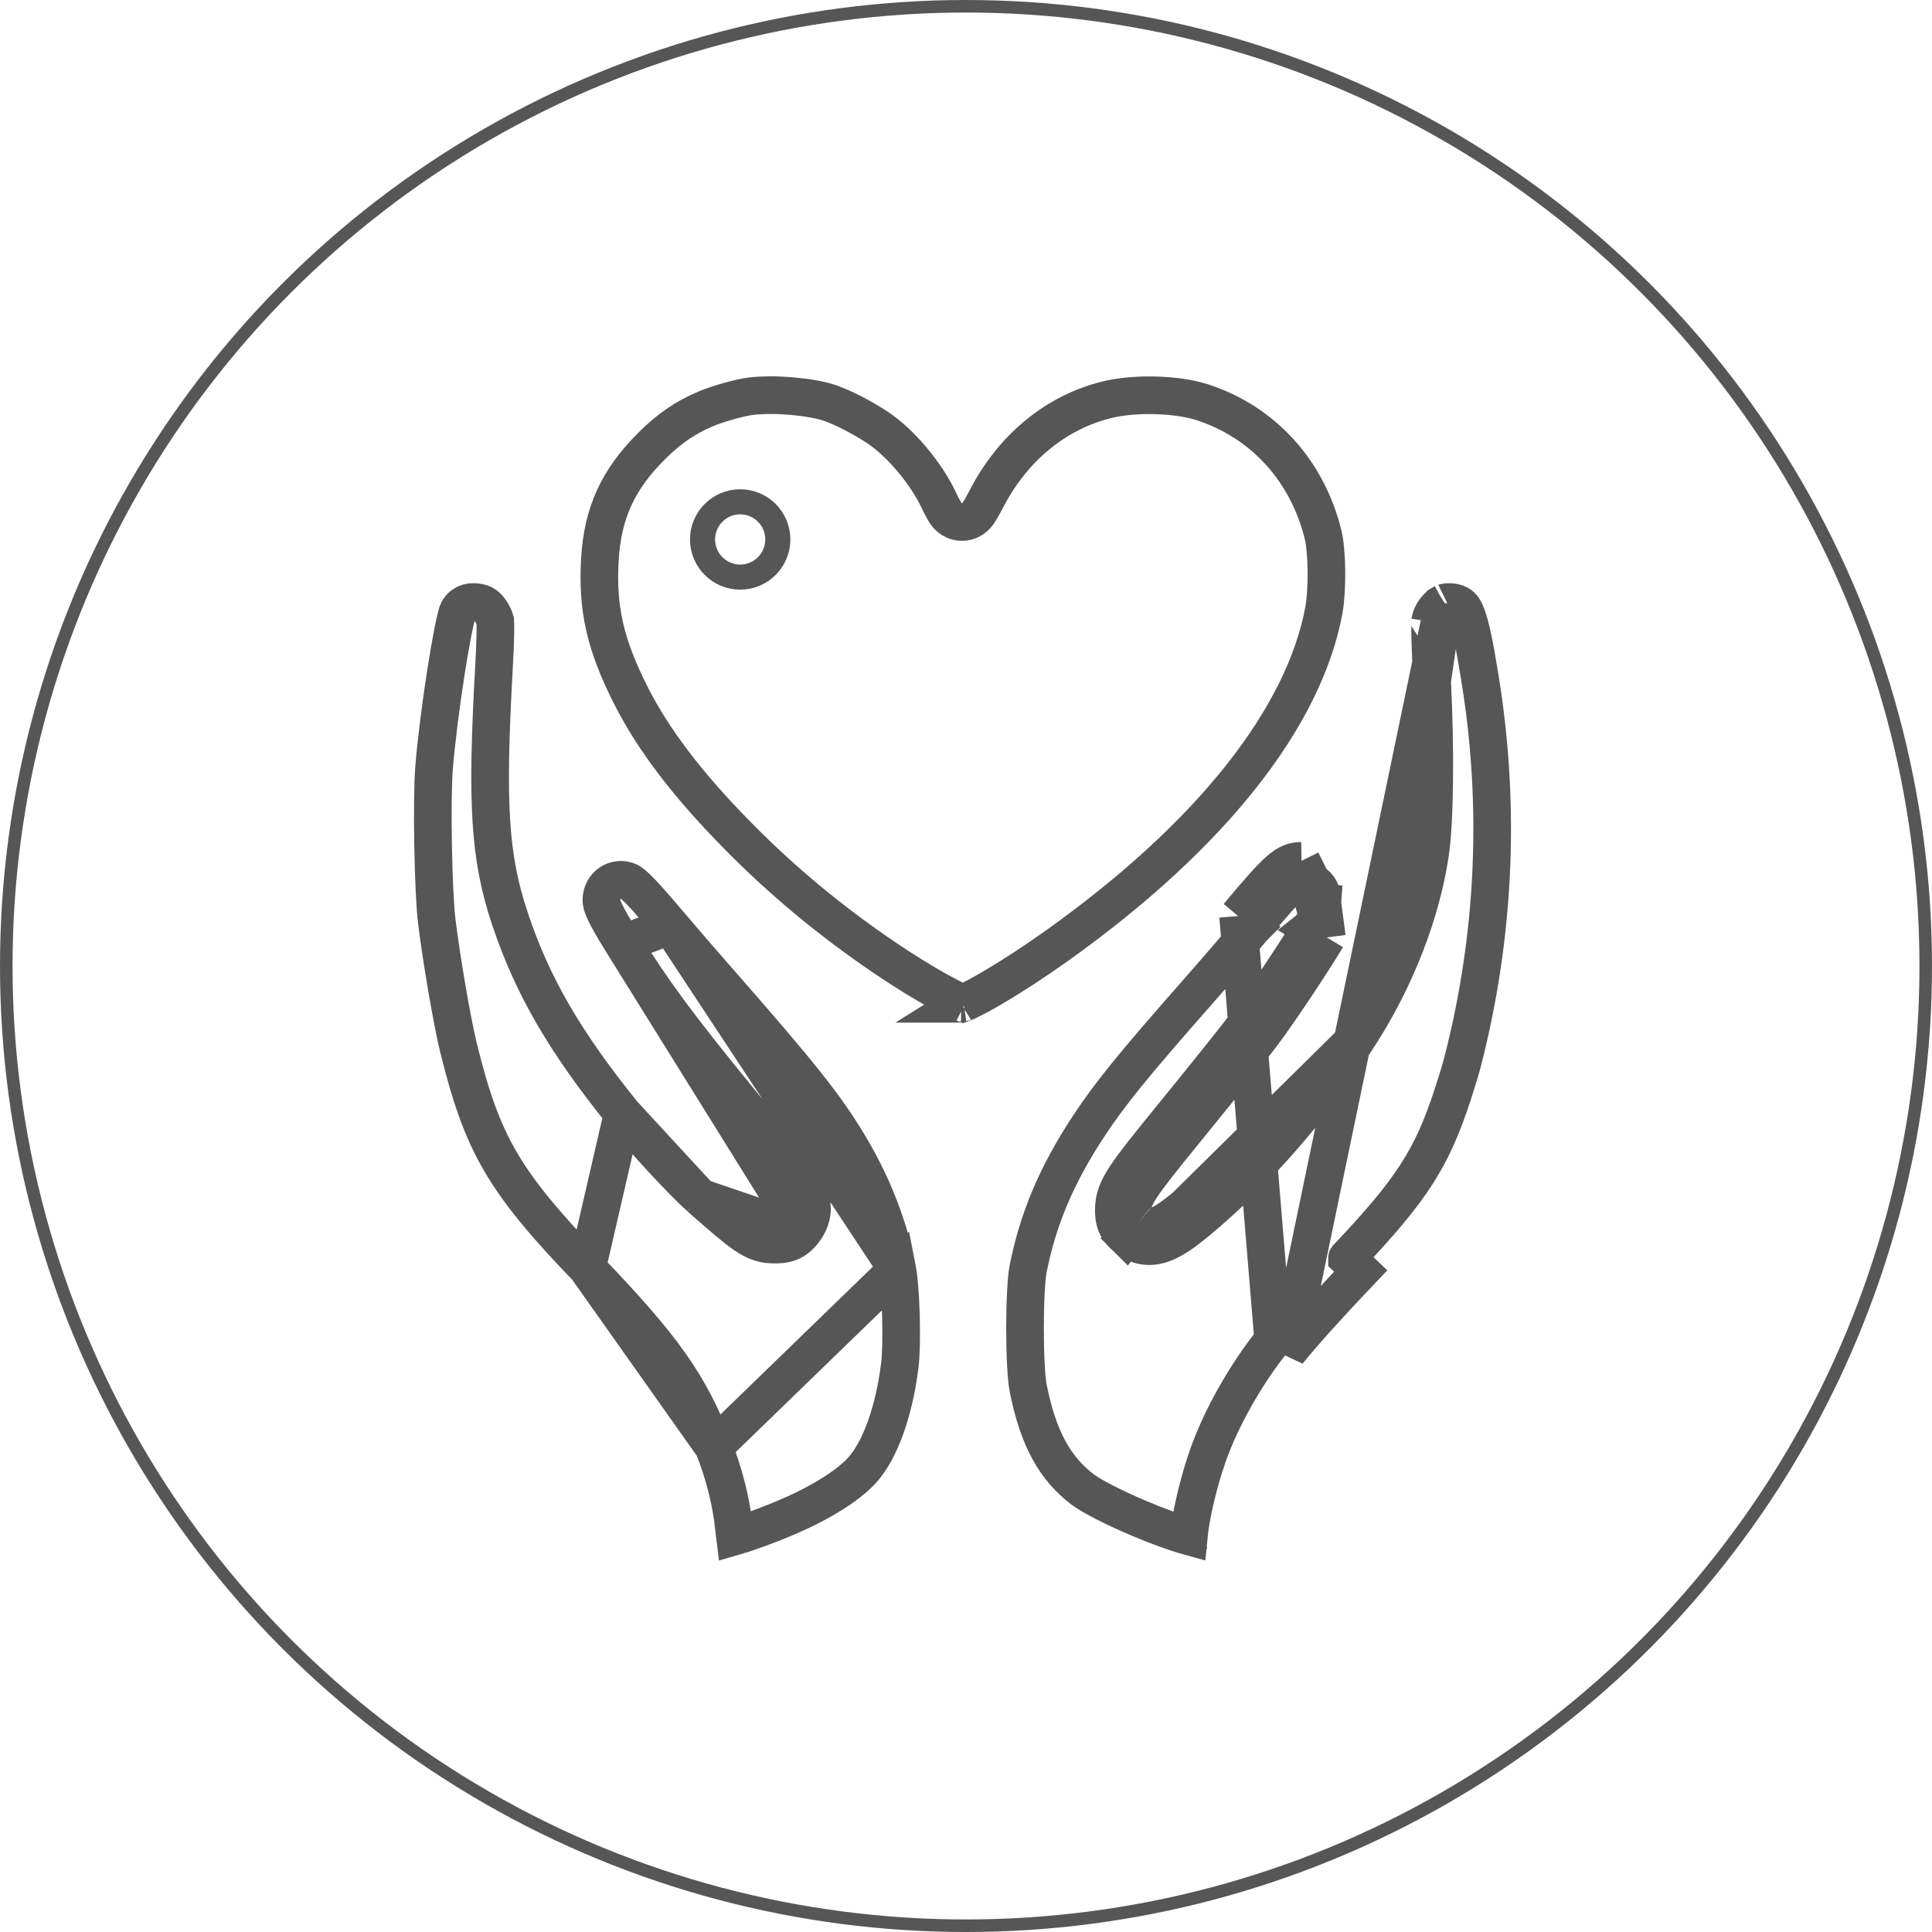
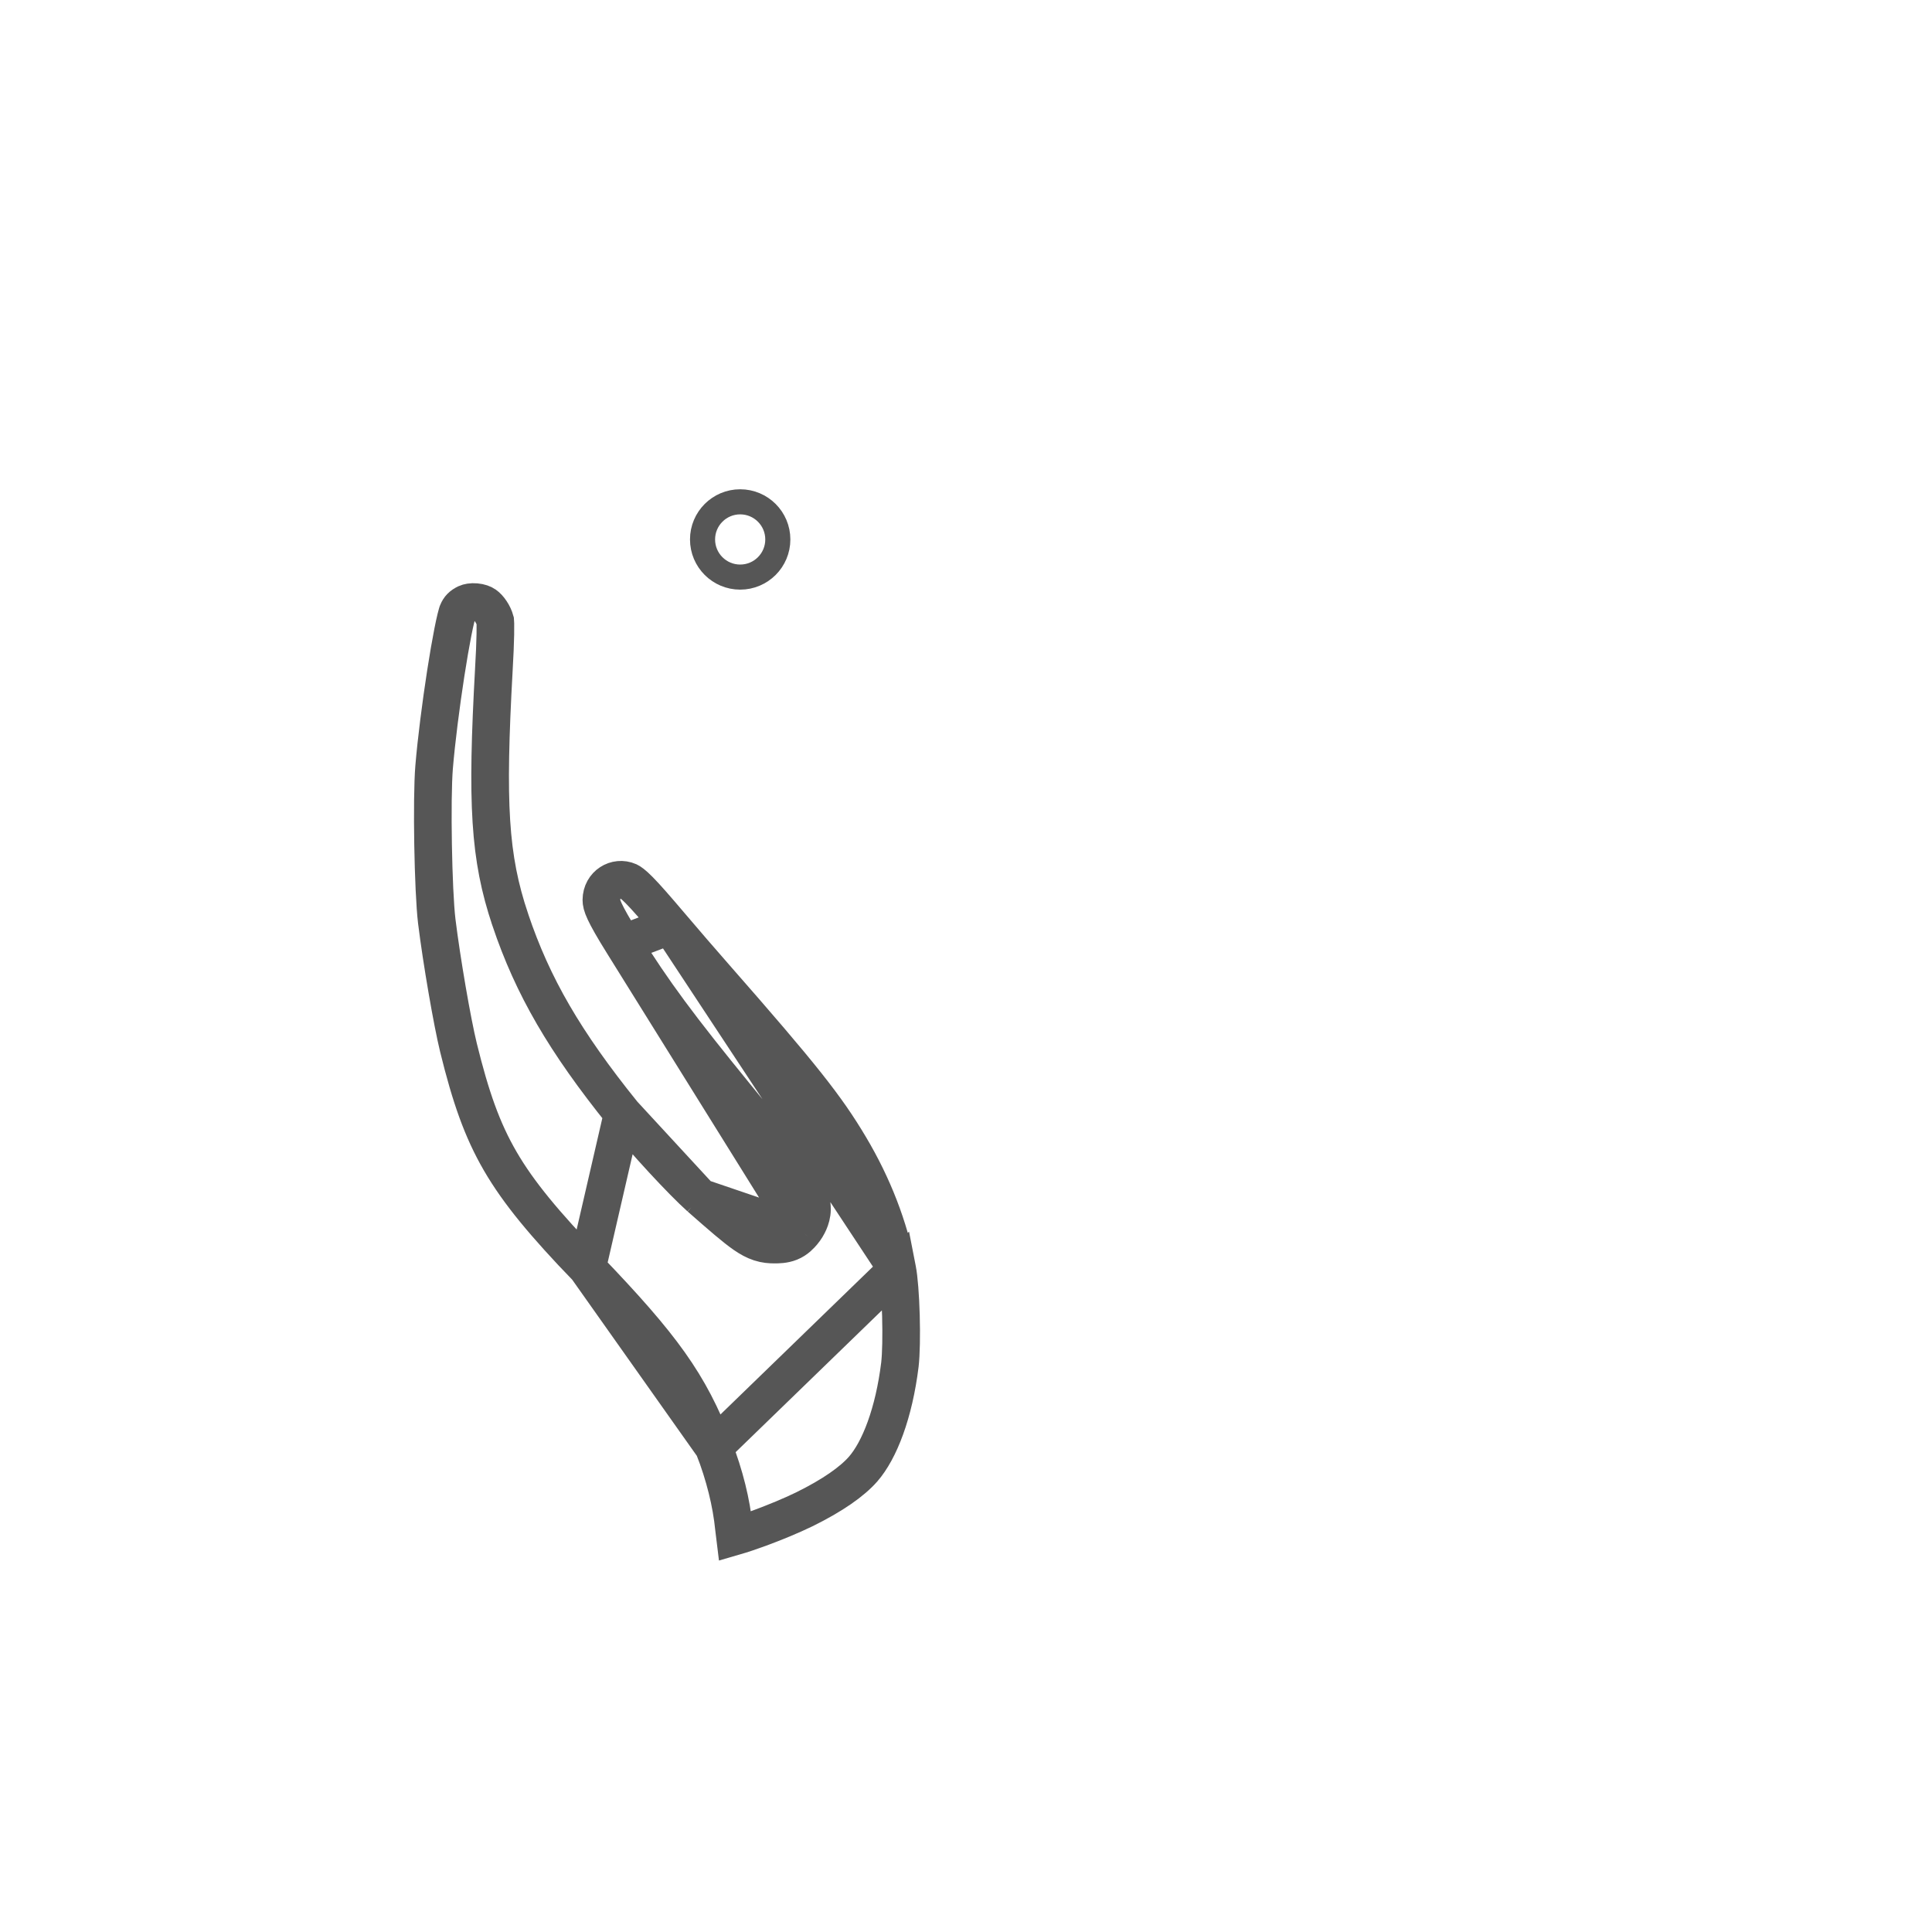
<svg xmlns="http://www.w3.org/2000/svg" fill="none" viewBox="0 0 154 154" height="154" width="154">
-   <circle stroke="#565656" r="76.5" cy="77" cx="77" />
-   <path stroke-width="3" stroke="#565656" d="M59.91 31.573L59.905 31.574C59.117 31.656 57.281 32.157 56.253 32.592C54.633 33.279 53.345 34.15 51.968 35.527L51.963 35.533C49.252 38.216 48.027 40.908 47.817 44.609L47.817 44.612C47.589 48.505 48.237 51.397 50.32 55.494L50.32 55.494C52.052 58.904 54.737 62.471 58.648 66.453L58.651 66.456C62.196 70.086 66.127 73.365 70.504 76.335C72.064 77.391 73.62 78.347 74.862 79.032C75.485 79.376 76.01 79.641 76.405 79.816C76.551 79.881 76.669 79.928 76.759 79.96C76.878 79.915 77.039 79.846 77.245 79.748C77.725 79.519 78.359 79.177 79.104 78.74C80.589 77.87 82.44 76.672 84.246 75.385C96.647 66.539 103.936 57.152 105.523 48.662L105.523 48.662C105.664 47.906 105.739 46.744 105.729 45.554C105.718 44.353 105.622 43.283 105.48 42.688C104.237 37.533 100.692 33.655 95.866 32.072C93.833 31.413 90.504 31.312 88.252 31.857C84.197 32.859 80.743 35.647 78.593 39.827C78.445 40.115 78.295 40.387 78.17 40.596C78.11 40.697 78.041 40.806 77.973 40.902C77.943 40.945 77.887 41.023 77.813 41.103C77.779 41.14 77.705 41.219 77.598 41.3C77.597 41.301 77.595 41.302 77.593 41.304C77.539 41.346 77.196 41.611 76.68 41.611C76.176 41.611 75.841 41.359 75.775 41.31L75.772 41.307C75.659 41.223 75.58 41.14 75.544 41.099C75.466 41.013 75.408 40.931 75.377 40.887C75.309 40.787 75.244 40.677 75.189 40.578C75.074 40.374 74.942 40.112 74.814 39.832C73.79 37.671 71.752 35.276 69.975 34.096L69.975 34.096L69.966 34.09C68.767 33.281 67.148 32.464 66.152 32.124L66.152 32.124C64.705 31.629 61.878 31.361 59.91 31.573ZM76.917 80.011C76.917 80.011 76.915 80.01 76.911 80.009C76.915 80.01 76.917 80.011 76.917 80.011ZM76.607 80.012C76.604 80.012 76.602 80.013 76.602 80.013C76.602 80.013 76.603 80.013 76.607 80.012Z" />
  <path stroke-width="3" stroke="#565656" d="M46.794 101.08L46.794 101.08C43.412 97.562 41.348 95.091 39.88 92.567C38.422 90.06 37.509 87.425 36.547 83.514C36.045 81.464 35.2 76.565 34.814 73.43C34.523 70.998 34.394 63.696 34.603 61.145C34.78 59.021 35.147 56.157 35.532 53.67C35.725 52.428 35.92 51.293 36.096 50.401C36.184 49.955 36.264 49.58 36.336 49.287C36.371 49.141 36.403 49.023 36.43 48.932C36.443 48.886 36.455 48.851 36.464 48.824C36.466 48.816 36.468 48.81 36.47 48.804C36.472 48.8 36.473 48.797 36.474 48.794C36.475 48.791 36.476 48.79 36.476 48.788C36.616 48.466 36.797 48.27 37.171 48.091C37.322 48.02 37.592 47.965 37.923 47.994C38.257 48.023 38.515 48.126 38.651 48.222L38.662 48.23C38.974 48.447 39.336 48.963 39.477 49.488C39.479 49.512 39.484 49.582 39.487 49.718C39.492 49.928 39.491 50.217 39.484 50.576C39.47 51.293 39.431 52.25 39.367 53.335L39.367 53.341C38.772 64.082 38.997 68.311 40.672 73.306L40.672 73.308C42.466 78.643 45.031 83.037 49.636 88.761L46.794 101.08ZM46.794 101.08C52.829 107.363 54.937 110.296 56.893 115.354L46.794 101.08ZM71.518 101.176L71.52 101.186C71.658 101.872 71.769 103.306 71.813 104.879C71.856 106.435 71.827 107.947 71.732 108.771C71.256 112.635 70.112 115.597 68.794 117.106C67.925 118.093 66.391 119.189 64.083 120.322C63.084 120.808 61.769 121.352 60.55 121.801C59.779 122.085 59.096 122.311 58.578 122.461C58.553 122.262 58.528 122.051 58.507 121.838C58.303 119.775 57.76 117.588 56.894 115.354L71.518 101.176ZM71.518 101.176C70.858 97.793 69.605 94.54 67.736 91.396C65.863 88.246 63.97 85.84 57.017 77.916C56.024 76.792 54.412 74.918 53.439 73.771L53.438 73.77M71.518 101.176L53.438 73.77M53.438 73.77C52.234 72.349 51.484 71.497 50.956 70.962C50.449 70.449 50.231 70.316 50.107 70.256C49.115 69.82 47.947 70.522 47.936 71.734C47.937 72.121 48.074 72.658 49.662 75.205L49.663 75.206M53.438 73.77L49.663 75.206M49.663 75.206C52.074 79.078 54.142 81.859 58.741 87.496C61.238 90.547 62.687 92.347 63.506 93.501C64.316 94.642 64.722 95.426 64.722 96.388C64.722 96.794 64.602 97.159 64.491 97.416C64.37 97.692 64.203 97.971 63.998 98.217L63.993 98.223M49.663 75.206L63.993 98.223M63.993 98.223L63.988 98.229M63.993 98.223L63.988 98.229M63.988 98.229C63.81 98.439 63.491 98.808 62.966 99.019C62.503 99.205 62.024 99.205 61.718 99.205H61.717C61.389 99.205 61.005 99.181 60.565 99.038C60.143 98.901 59.755 98.683 59.356 98.409C58.597 97.887 57.534 96.967 55.806 95.445L55.806 95.445M63.988 98.229L55.806 95.445M55.806 95.445L55.797 95.438M55.806 95.445L55.797 95.438M55.797 95.438C54.358 94.151 51.379 90.931 49.637 88.762L55.797 95.438Z" />
-   <path stroke-width="3" stroke="#565656" d="M115.071 48.054L115.083 48.047C115.08 48.049 115.119 48.029 115.215 48.011C115.308 47.994 115.426 47.985 115.56 47.989C115.842 47.999 116.087 48.067 116.229 48.14C116.395 48.228 116.487 48.306 116.567 48.405C116.66 48.519 116.787 48.726 116.936 49.137C117.249 50.002 117.545 51.439 117.961 54.024L117.962 54.028C119.494 63.403 119.225 72.891 117.183 82.139C116.657 84.457 116.479 85.124 115.816 87.185C114.965 89.793 114.149 91.676 112.929 93.576C111.696 95.496 110.016 97.487 107.372 100.275C107.371 100.275 107.371 100.276 107.371 100.276L108.459 101.309C106.057 103.827 103.741 106.402 102.656 107.763L115.071 48.054ZM115.071 48.054C114.493 48.355 114.1 48.894 113.99 49.549C113.992 49.537 113.993 49.53 113.994 49.53C113.996 49.531 113.989 49.628 113.989 49.888C113.988 50.166 113.994 50.542 114.007 50.993C114.031 51.893 114.081 53.06 114.153 54.276L114.153 54.287M115.071 48.054L114.153 54.287M99.844 73.977C98.847 75.18 96.885 77.461 95.475 79.059C90.251 84.993 88.448 87.223 86.733 89.832C84.219 93.671 82.754 97.126 81.957 101.111C81.802 101.885 81.704 103.804 81.704 105.881C81.704 107.959 81.802 109.878 81.957 110.652L81.958 110.655C82.765 114.735 84.147 117.1 86.308 118.734C87.041 119.281 88.753 120.158 90.683 120.98C92.207 121.63 93.702 122.176 94.757 122.466C94.829 121.718 94.987 120.819 95.183 119.92C95.46 118.656 95.841 117.269 96.263 116.079C97.308 113.068 99.32 109.506 101.486 106.824L98.691 73.018M99.844 73.977C99.844 73.977 99.845 73.976 99.846 73.975L98.691 73.018M99.844 73.977C99.843 73.978 99.843 73.979 99.842 73.979L98.691 73.018M99.844 73.977C101.481 72.017 102.357 71.026 102.955 70.507C103.233 70.264 103.381 70.189 103.45 70.162C103.502 70.141 103.569 70.121 103.75 70.118M98.691 73.018C101.918 69.154 102.526 68.633 103.741 68.618M103.75 70.118C103.747 70.118 103.744 70.118 103.741 70.118V68.618M103.75 70.118C104.322 70.121 104.733 70.332 104.993 70.617C105.256 70.904 105.444 71.352 105.4 71.966M103.75 70.118C103.753 70.118 103.756 70.118 103.759 70.118L103.741 68.618M103.741 68.618L105.4 71.966M105.4 71.966C105.4 71.965 105.4 71.965 105.4 71.964L106.896 72.077L105.4 71.968C105.4 71.967 105.4 71.966 105.4 71.966ZM105.4 71.966C105.379 72.238 105.357 72.334 105.283 72.509C105.173 72.767 104.962 73.147 104.481 73.953M105.4 71.966L105.767 74.725M104.481 73.953C104.482 73.952 104.483 73.951 104.483 73.95L105.767 74.725M104.481 73.953C104.48 73.954 104.48 73.956 104.479 73.957L105.767 74.725M104.481 73.953C103.155 76.149 100.553 80.036 99.363 81.604L99.361 81.606C98.44 82.825 96.534 85.205 93.317 89.16M105.767 74.725C104.421 76.954 101.788 80.89 100.558 82.511C99.617 83.755 97.692 86.157 94.48 90.108M93.317 89.16C93.317 89.16 93.317 89.16 93.318 89.16L94.48 90.108M93.317 89.16C93.317 89.161 93.316 89.161 93.316 89.162L94.48 90.108M93.317 89.16C91.503 91.383 90.4 92.767 89.759 93.731C89.081 94.752 88.783 95.503 88.783 96.432C88.783 96.708 88.785 97.168 88.979 97.628C89.188 98.124 89.536 98.434 89.775 98.629M94.48 90.108C90.819 94.594 90.283 95.39 90.283 96.432C90.283 96.996 90.341 97.155 90.732 97.474M90.732 97.474L89.764 98.62C89.767 98.623 89.771 98.626 89.775 98.629M90.732 97.474L89.784 98.637C89.781 98.634 89.778 98.632 89.775 98.629M90.732 97.474C91.571 98.183 92.425 97.879 94.48 96.186L108.375 82.482M89.775 98.629C90.12 98.918 90.555 99.177 91.096 99.282C91.645 99.389 92.167 99.312 92.64 99.148C93.502 98.85 94.418 98.181 95.434 97.344L95.436 97.341C100.112 93.47 104.77 88.111 108.375 82.482M108.375 82.482L107.113 81.671L108.376 82.48C108.376 82.481 108.376 82.481 108.375 82.482ZM108.375 82.482C111.224 78.044 113.263 72.856 113.979 68.124M108.375 82.482L113.979 68.124M114.153 54.287C114.429 59.585 114.381 65.565 113.979 68.124M114.153 54.287L113.979 68.124M94.716 123.263C94.715 123.269 94.715 123.272 94.715 123.272C94.715 123.272 94.715 123.269 94.716 123.263Z" />
  <circle stroke-width="2" stroke="#565656" r="3" cy="43" cx="59" />
</svg>